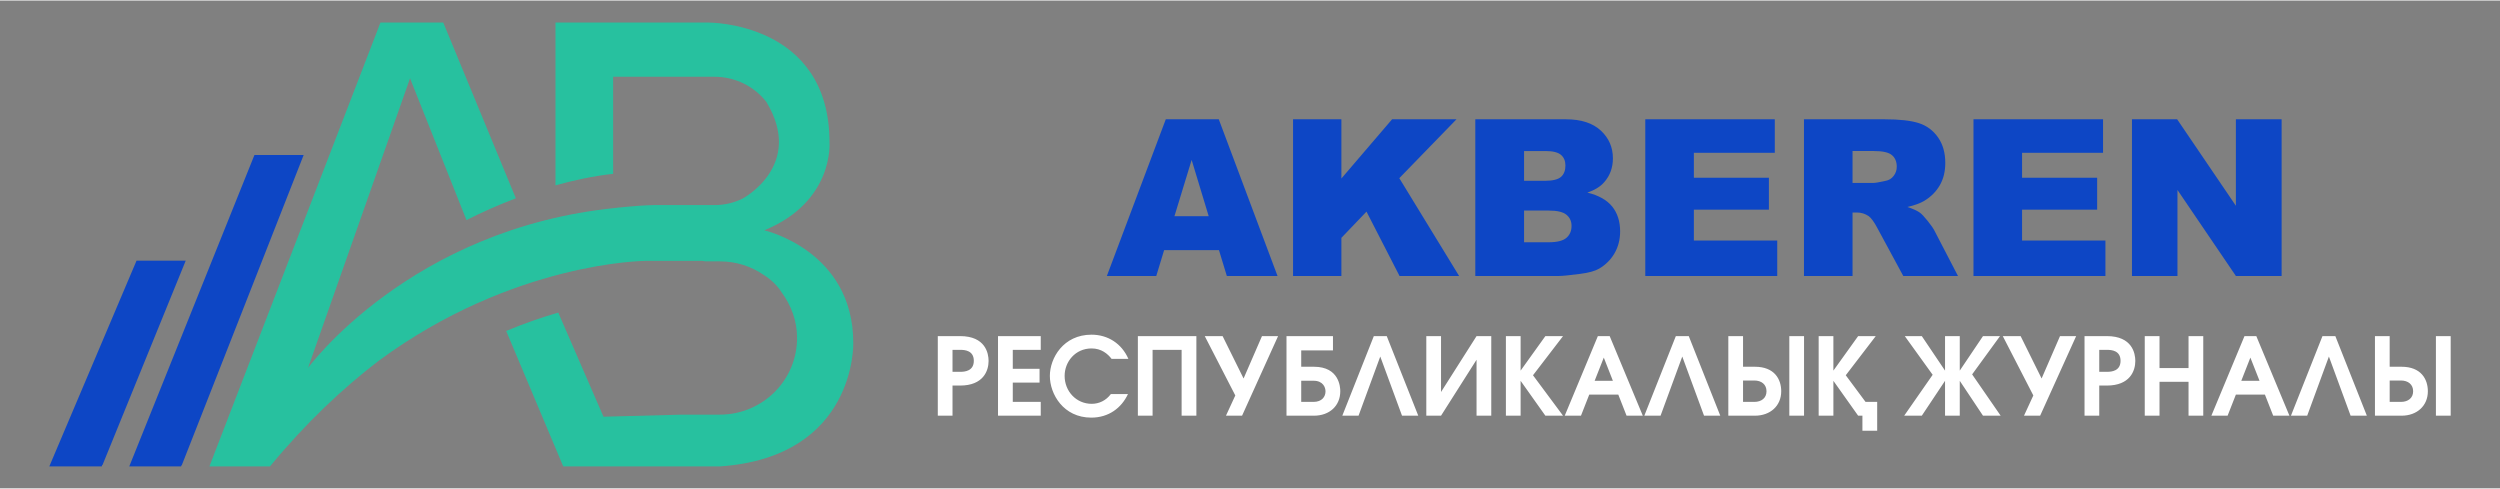
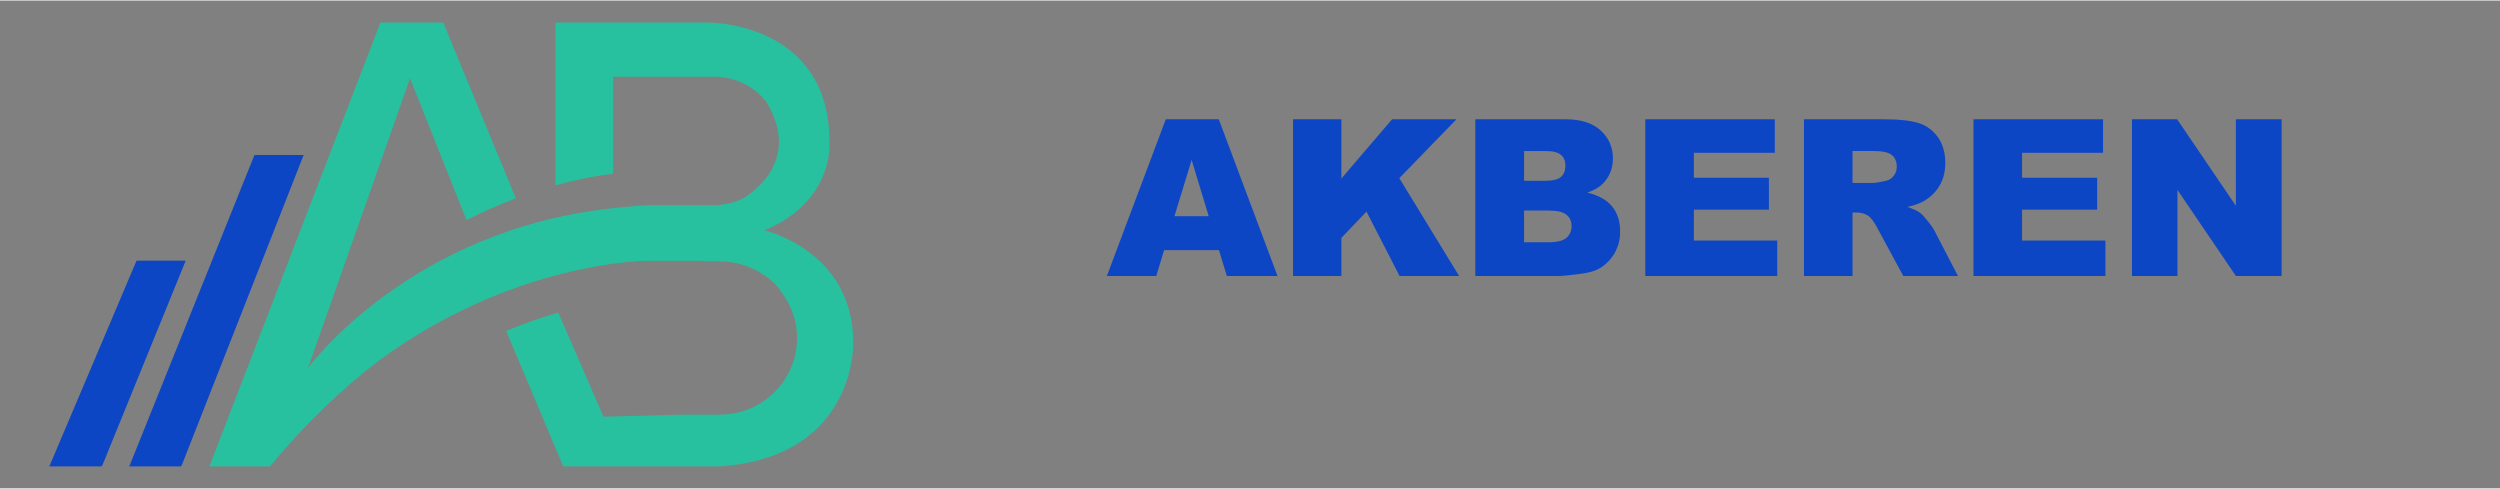
<svg xmlns="http://www.w3.org/2000/svg" xml:space="preserve" width="450px" height="88px" version="1.1" style="shape-rendering:geometricPrecision; text-rendering:geometricPrecision; image-rendering:optimizeQuality; fill-rule:evenodd; clip-rule:evenodd" viewBox="0 0 543.43 106.03">
  <rect x="0" y="0" width="543.43" height="106.03" fill="#808080" stroke="none" />
  <defs>
    <style type="text/css">
   
    .fil0 {fill:none}
    .fil1 {fill:#0D46C5;fill-rule:nonzero}
    .fil2 {fill:#27C19F;fill-rule:nonzero}
    .fil3 {fill:white;fill-rule:nonzero}
   
  </style>
  </defs>
  <g id="Слой_x0020_1">
    <rect class="fil0" width="543.43" height="106.03" />
    <g id="_2990539310704">
      <g>
        <polygon class="fil1" points="39.36,101.26 39.49,100.96 39.53,100.96 66.01,33.57 55.31,33.57 28.1,101.26 " />
        <polygon class="fil1" points="22.21,100.96 22.28,100.96 40.37,56.54 29.68,56.54 10.72,101.26 22.11,101.26 " />
        <path class="fil2" d="M58.69 101.26c7.89,-9.57 15.87,-17.01 23.59,-22.93 29.26,-21.59 57.95,-21.74 57.95,-21.74l3.92 0 8.53 0c0.24,0 0.46,0.1 0.69,0.1l3.08 0c3.57,0 6.85,1.08 9.58,2.96 1.78,1.13 3.01,2.41 3.85,3.74 2.07,2.81 3.38,6.16 3.38,9.96 0,9.22 -7.52,16.66 -16.81,16.66l-8.19 0 -17.08 0.45 -9.83 -22.63c-3.43,0.99 -7.2,2.27 -11.32,3.99l12.4 29.44 34.12 0c29.62,-2.08 28.93,-26.82 28.93,-26.82 0,-20.12 -19.35,-24.5 -19.35,-24.5 15.21,-6.22 14.18,-19.13 14.18,-19.13 0,-26.28 -26.38,-26.03 -26.38,-26.03l-33.18 0 0 35.39c4.02,-1.13 8.21,-2.02 12.53,-2.51l0 -21.1 21.98 0c4.61,0 8.71,2.12 11.32,5.47 8.38,13.81 -5.13,21 -5.13,21 -1.9,0.94 -3.97,1.43 -6.19,1.43l-13.18 0c-2.1,0.05 -4.17,0.2 -6.22,0.4 -0.29,0.05 -0.61,0.05 -0.91,0.1 -0.32,0 -0.64,0.05 -0.96,0.1 -44.86,4.43 -67.04,34.8 -67.04,34.8l22.18 -62.96 12.27 30.82c3.38,-1.73 6.98,-3.31 10.73,-4.74l-15.78 -38.2 -13.65 0 -37.18 96.48 13.17 0z" />
      </g>
      <path class="fil1" d="M264.97 54.25l-11.92 0 -1.71 5.62 -10.74 0 12.81 -34.06 11.52 0 12.77 34.06 -11.02 0 -1.71 -5.62zm-2.23 -7.37l-3.71 -12.24 -3.74 12.24 7.45 0zm18.33 -21.07l10.51 0 0 12.87 11.02 -12.87 14 0 -12.43 12.8 13 21.26 -12.95 0 -7.18 -13.99 -5.46 5.7 0 8.29 -10.51 0 0 -34.06zm39.62 0l19.71 0c3.28,0 5.8,0.82 7.56,2.44 1.76,1.63 2.64,3.64 2.64,6.04 0,2.02 -0.62,3.75 -1.88,5.18 -0.83,0.97 -2.06,1.72 -3.67,2.28 2.45,0.59 4.24,1.6 5.4,3.03 1.15,1.44 1.72,3.24 1.72,5.4 0,1.77 -0.41,3.35 -1.22,4.76 -0.83,1.42 -1.96,2.53 -3.37,3.35 -0.89,0.51 -2.22,0.88 -4.01,1.11 -2.37,0.31 -3.94,0.47 -4.71,0.47l-18.17 0 0 -34.06zm10.6 13.37l4.59 0c1.64,0 2.79,-0.29 3.44,-0.85 0.64,-0.57 0.96,-1.39 0.96,-2.46 0,-0.99 -0.32,-1.77 -0.96,-2.32 -0.65,-0.56 -1.77,-0.84 -3.37,-0.84l-4.66 0 0 6.47zm0 13.36l5.37 0c1.82,0 3.09,-0.32 3.84,-0.96 0.74,-0.65 1.11,-1.5 1.11,-2.59 0,-1.01 -0.36,-1.81 -1.1,-2.42 -0.73,-0.62 -2.03,-0.92 -3.87,-0.92l-5.35 0 0 6.89zm26.35 -26.73l28.15 0 0 7.28 -17.59 0 0 5.42 16.31 0 0 6.95 -16.31 0 0 6.7 18.12 0 0 7.71 -28.68 0 0 -34.06zm34.49 34.06l0 -34.06 17.53 0c3.25,0 5.74,0.28 7.46,0.84 1.72,0.56 3.1,1.59 4.16,3.1 1.05,1.51 1.57,3.36 1.57,5.53 0,1.89 -0.4,3.52 -1.21,4.9 -0.8,1.37 -1.91,2.48 -3.33,3.34 -0.89,0.54 -2.13,0.99 -3.69,1.35 1.25,0.42 2.16,0.83 2.73,1.25 0.38,0.28 0.95,0.88 1.68,1.79 0.73,0.91 1.22,1.62 1.47,2.12l5.11 9.84 -11.89 0 -5.62 -10.39c-0.71,-1.35 -1.35,-2.22 -1.9,-2.62 -0.76,-0.52 -1.63,-0.79 -2.58,-0.79l-0.93 0 0 13.8 -10.56 0zm10.56 -20.22l4.44 0c0.48,0 1.42,-0.16 2.79,-0.47 0.7,-0.13 1.27,-0.49 1.71,-1.07 0.44,-0.57 0.67,-1.23 0.67,-1.98 0,-1.1 -0.35,-1.95 -1.05,-2.53 -0.7,-0.6 -2.01,-0.89 -3.93,-0.89l-4.63 0 0 6.94zm26.29 -13.84l28.16 0 0 7.28 -17.6 0 0 5.42 16.32 0 0 6.95 -16.32 0 0 6.7 18.12 0 0 7.71 -28.68 0 0 -34.06zm34.45 0l9.82 0 12.77 18.8 0 -18.8 9.94 0 0 34.06 -9.94 0 -12.7 -18.7 0 18.7 -9.89 0 0 -34.06z" />
-       <path class="fil3" d="M203.85 90.24l3.2 0 0 -6.55 1.64 0c5.03,0 6.2,-3.18 6.2,-5.35 0,-1.64 -0.66,-5.4 -6.2,-5.4l-4.84 0 0 17.3zm3.2 -14.31l1.76 0c0.89,0 2.87,0.14 2.87,2.38 0,2.22 -1.98,2.39 -2.87,2.39l-1.76 0 0 -4.77zm9.89 14.31l9.29 0 0 -3 -6.08 0 0 -4.2 5.82 0 0 -3 -5.82 0 0 -4.11 6.08 0 0 -2.99 -9.29 0 0 17.3zm28.34 -12.35c-1.45,-3.32 -4.44,-5.26 -8.02,-5.26 -6.12,0 -9.05,5.1 -9.05,8.96 0,3.97 2.95,9.07 9,9.07 3.77,0 6.55,-2.08 7.98,-5.12l-3.72 0c-1.05,1.4 -2.55,2.12 -4.16,2.12 -3.39,0 -5.89,-2.75 -5.89,-6.07 0,-3.09 2.33,-5.97 5.86,-5.97 2.13,0 3.51,1.17 4.35,2.27l3.65 0zm2.06 12.35l3.2 0 0 -14.31 6.31 0 0 14.31 3.21 0 0 -17.3 -12.72 0 0 17.3zm30.48 -17.3l-3.5 0 -4 9.21 -4.56 -9.21 -3.88 0 6.64 12.9 -2.03 4.4 3.5 0 7.83 -17.3zm1.83 0l0 17.3 5.96 0c3.39,0 5.73,-2.15 5.73,-5.31 0,-0.89 -0.21,-5.33 -5.73,-5.33l-2.76 0 0 -3.55 6.9 0 0 -3.11 -10.1 0zm3.2 9.7l2.67 0c2.1,0 2.61,1.47 2.61,2.31 0,1.15 -0.77,2.29 -2.61,2.29l-2.67 0 0 -4.6zm18.59 -9.7l-2.81 0 -6.85 17.3 3.53 0 4.72 -12.86 4.73 12.86 3.53 0 -6.85 -17.3zm8.6 0l0 17.3 3.2 0 7.72 -12.16 0 12.16 3.2 0 0 -17.3 -3.2 0 -7.72 12.15 0 -12.15 -3.2 0zm17.3 17.3l3.2 0 0 -7.58 5.38 7.58 3.84 0 -6.53 -8.79 6.53 -8.51 -3.84 0 -5.38 7.5 0 -7.5 -3.2 0 0 17.3zm26.23 0l3.53 0 -7.2 -17.3 -2.57 0 -7.2 17.3 3.53 0 1.8 -4.59 6.31 0 1.8 4.59zm-4.95 -12.63l1.98 5.05 -3.97 0 1.99 -5.05zm18.47 -4.67l-2.81 0 -6.85 17.3 3.53 0 4.72 -12.86 4.73 12.86 3.53 0 -6.85 -17.3zm8.6 0l0 17.3 5.77 0c3.37,0 5.73,-2.15 5.73,-5.31 0,-2.6 -1.45,-5.33 -5.73,-5.33l-2.57 0 0 -6.66 -3.2 0zm13.26 17.3l3.2 0 0 -17.3 -3.2 0 0 17.3zm-10.06 -7.65l2.46 0c1.56,0 2.64,0.87 2.64,2.34 0,1.45 -1.08,2.31 -2.64,2.31l-2.46 0 0 -4.65zm16.44 7.65l3.2 0 0 -7.58 5.38 7.58 0.93 0 0 3.27 3.21 0 0 -6.27 -2.53 0 -4.3 -5.79 6.52 -8.51 -3.83 0 -5.38 7.5 0 -7.5 -3.2 0 0 17.3zm27.47 0l3.2 0 0 -7.58 5.05 7.58 3.84 0 -6.2 -8.98 6.06 -8.32 -3.7 0 -5.05 7.5 0 -7.5 -3.2 0 0 7.5 -5.05 -7.5 -3.7 0 6.06 8.41 -6.19 8.89 3.83 0 5.05 -7.58 0 7.58zm28.5 -17.3l-3.51 0 -4 9.21 -4.56 -9.21 -3.88 0 6.64 12.9 -2.03 4.4 3.51 0 7.83 -17.3zm1.82 17.3l3.2 0 0 -6.55 1.64 0c5.03,0 6.2,-3.18 6.2,-5.35 0,-1.64 -0.66,-5.4 -6.2,-5.4l-4.84 0 0 17.3zm3.2 -14.31l1.76 0c0.89,0 2.87,0.14 2.87,2.38 0,2.22 -1.98,2.39 -2.87,2.39l-1.76 0 0 -4.77zm9.89 14.31l3.21 0 0 -7.37 6.31 0 0 7.37 3.2 0 0 -17.3 -3.2 0 0 6.94 -6.31 0 0 -6.94 -3.21 0 0 17.3zm27.92 0l3.53 0 -7.2 -17.3 -2.57 0 -7.2 17.3 3.53 0 1.8 -4.59 6.31 0 1.8 4.59zm-4.96 -12.63l1.99 5.05 -3.97 0 1.98 -5.05zm18.47 -4.67l-2.8 0 -6.85 17.3 3.53 0 4.72 -12.86 4.72 12.86 3.53 0 -6.85 -17.3zm8.61 0l0 17.3 5.77 0c3.37,0 5.73,-2.15 5.73,-5.31 0,-2.6 -1.45,-5.33 -5.73,-5.33l-2.57 0 0 -6.66 -3.2 0zm13.25 17.3l3.21 0 0 -17.3 -3.21 0 0 17.3zm-10.05 -7.65l2.45 0c1.57,0 2.65,0.87 2.65,2.34 0,1.45 -1.08,2.31 -2.65,2.31l-2.45 0 0 -4.65z" />
    </g>
  </g>
</svg>